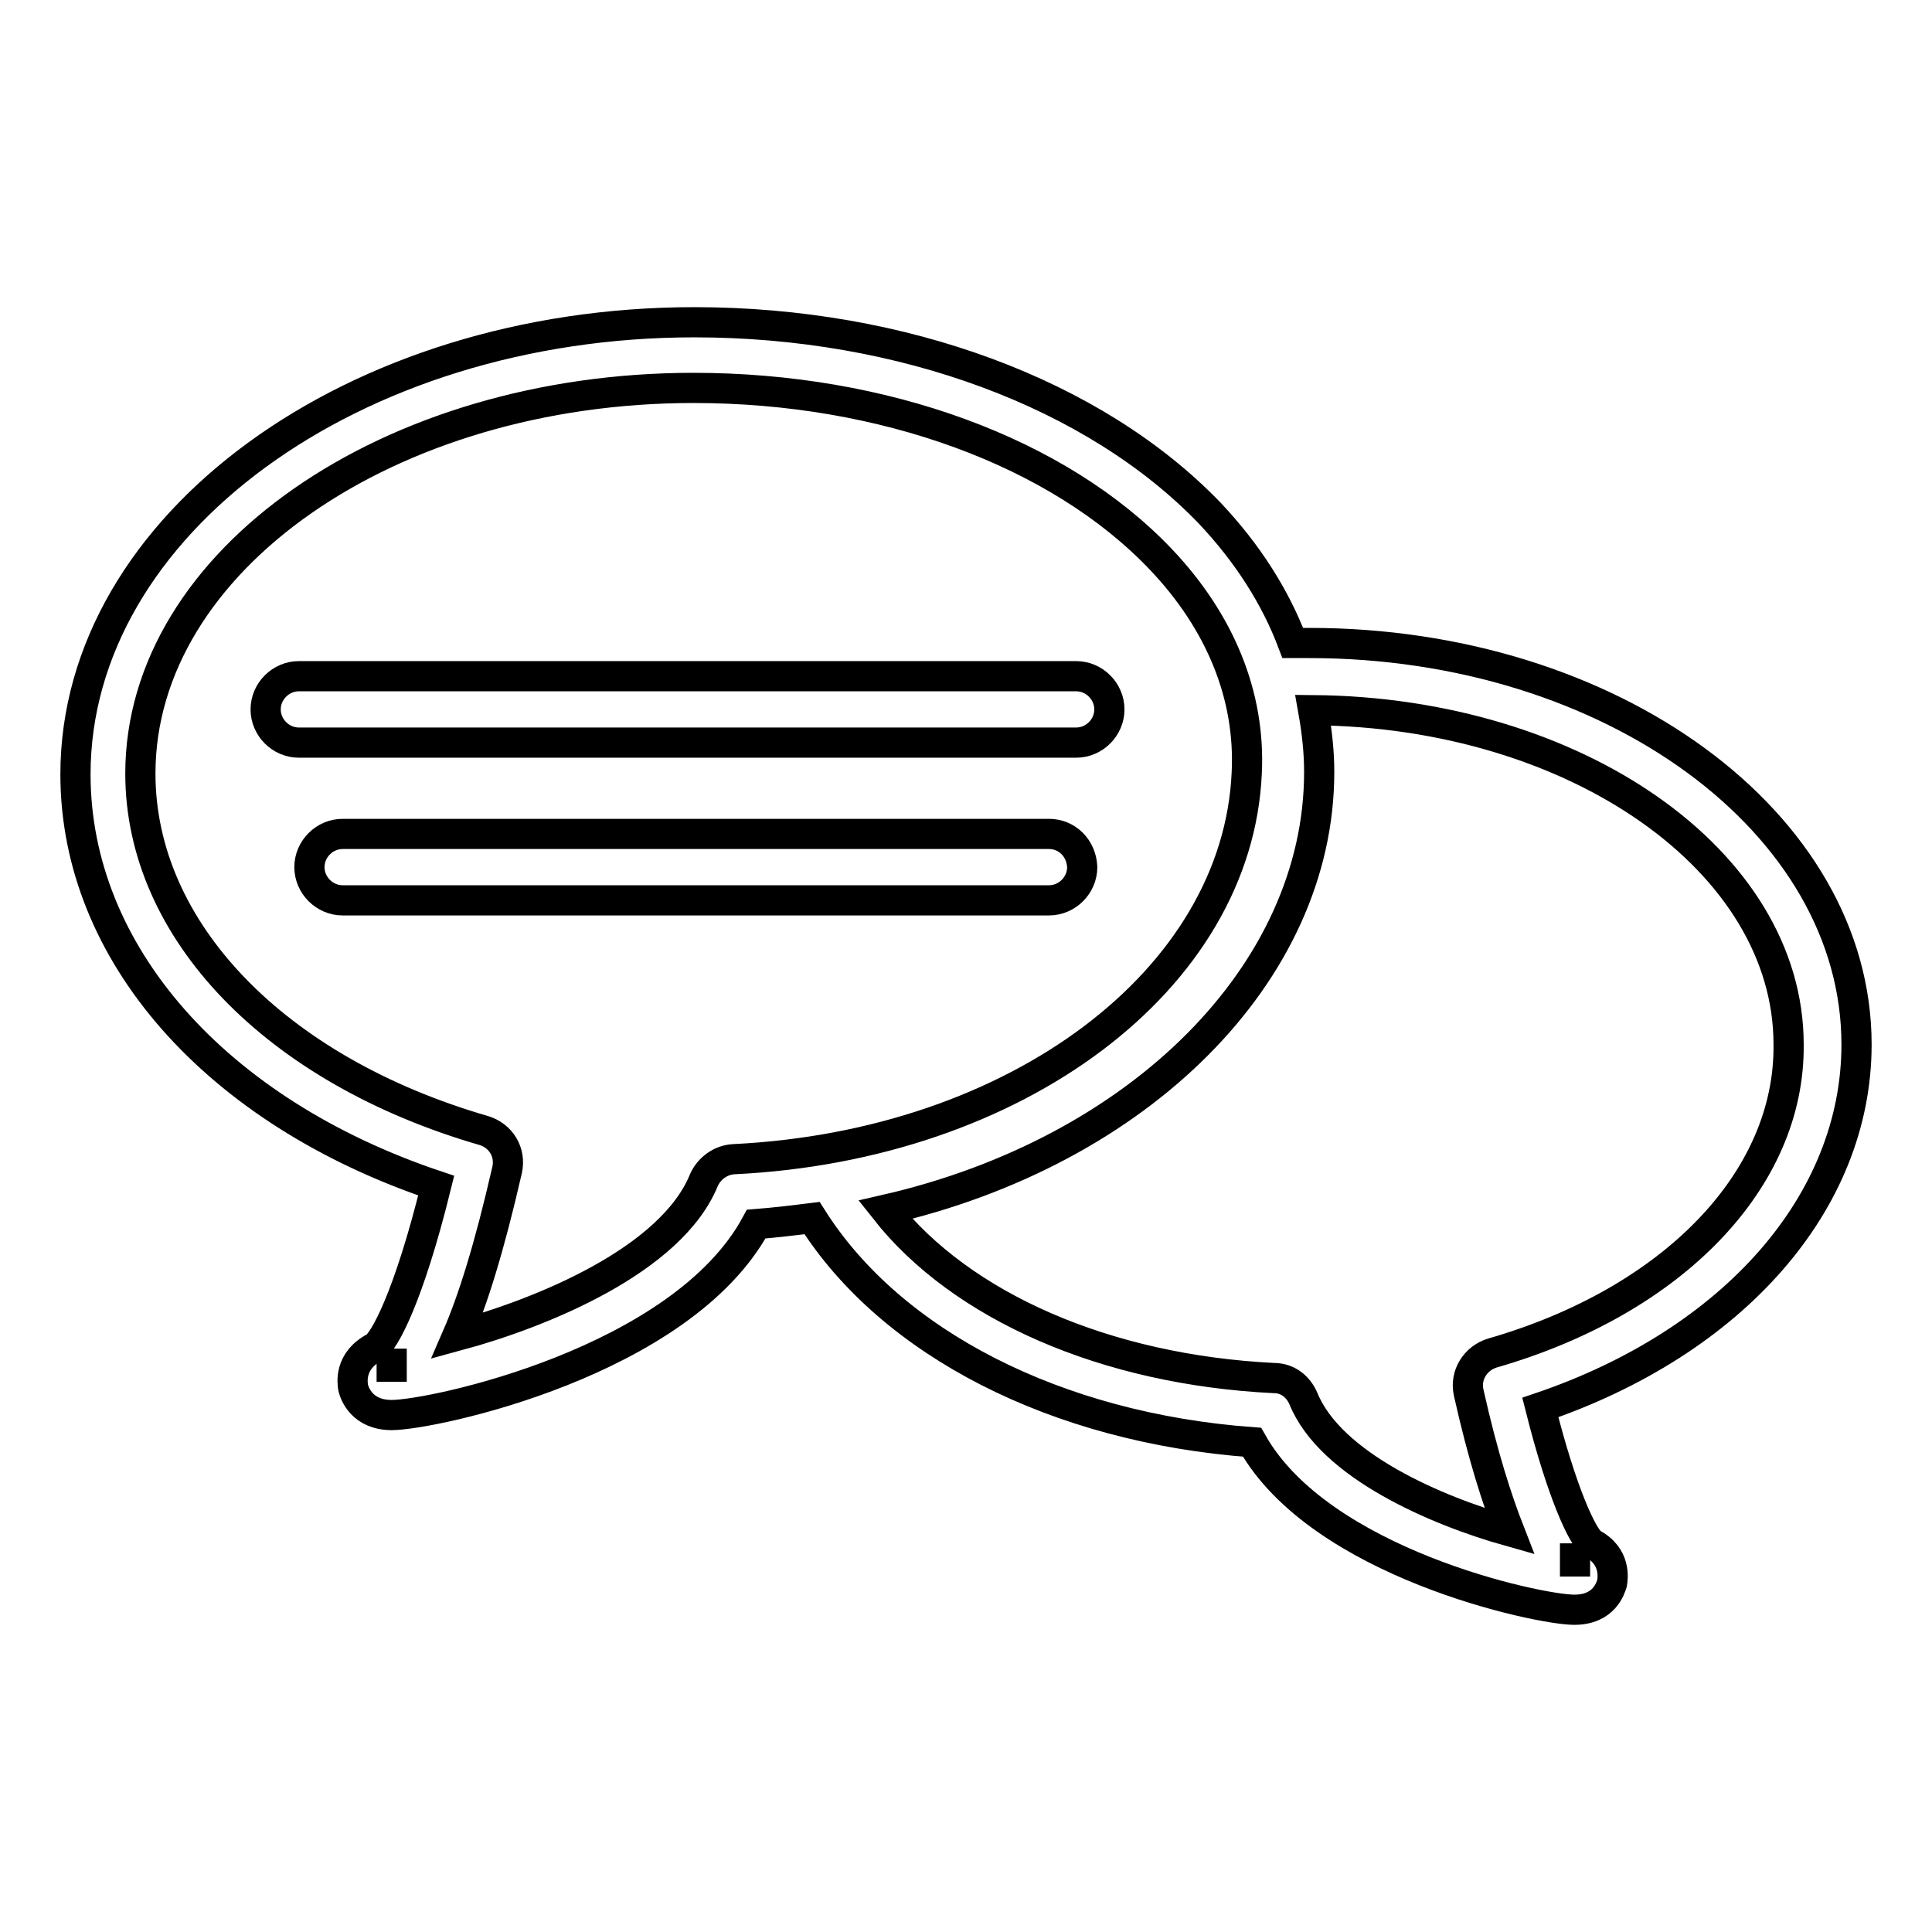
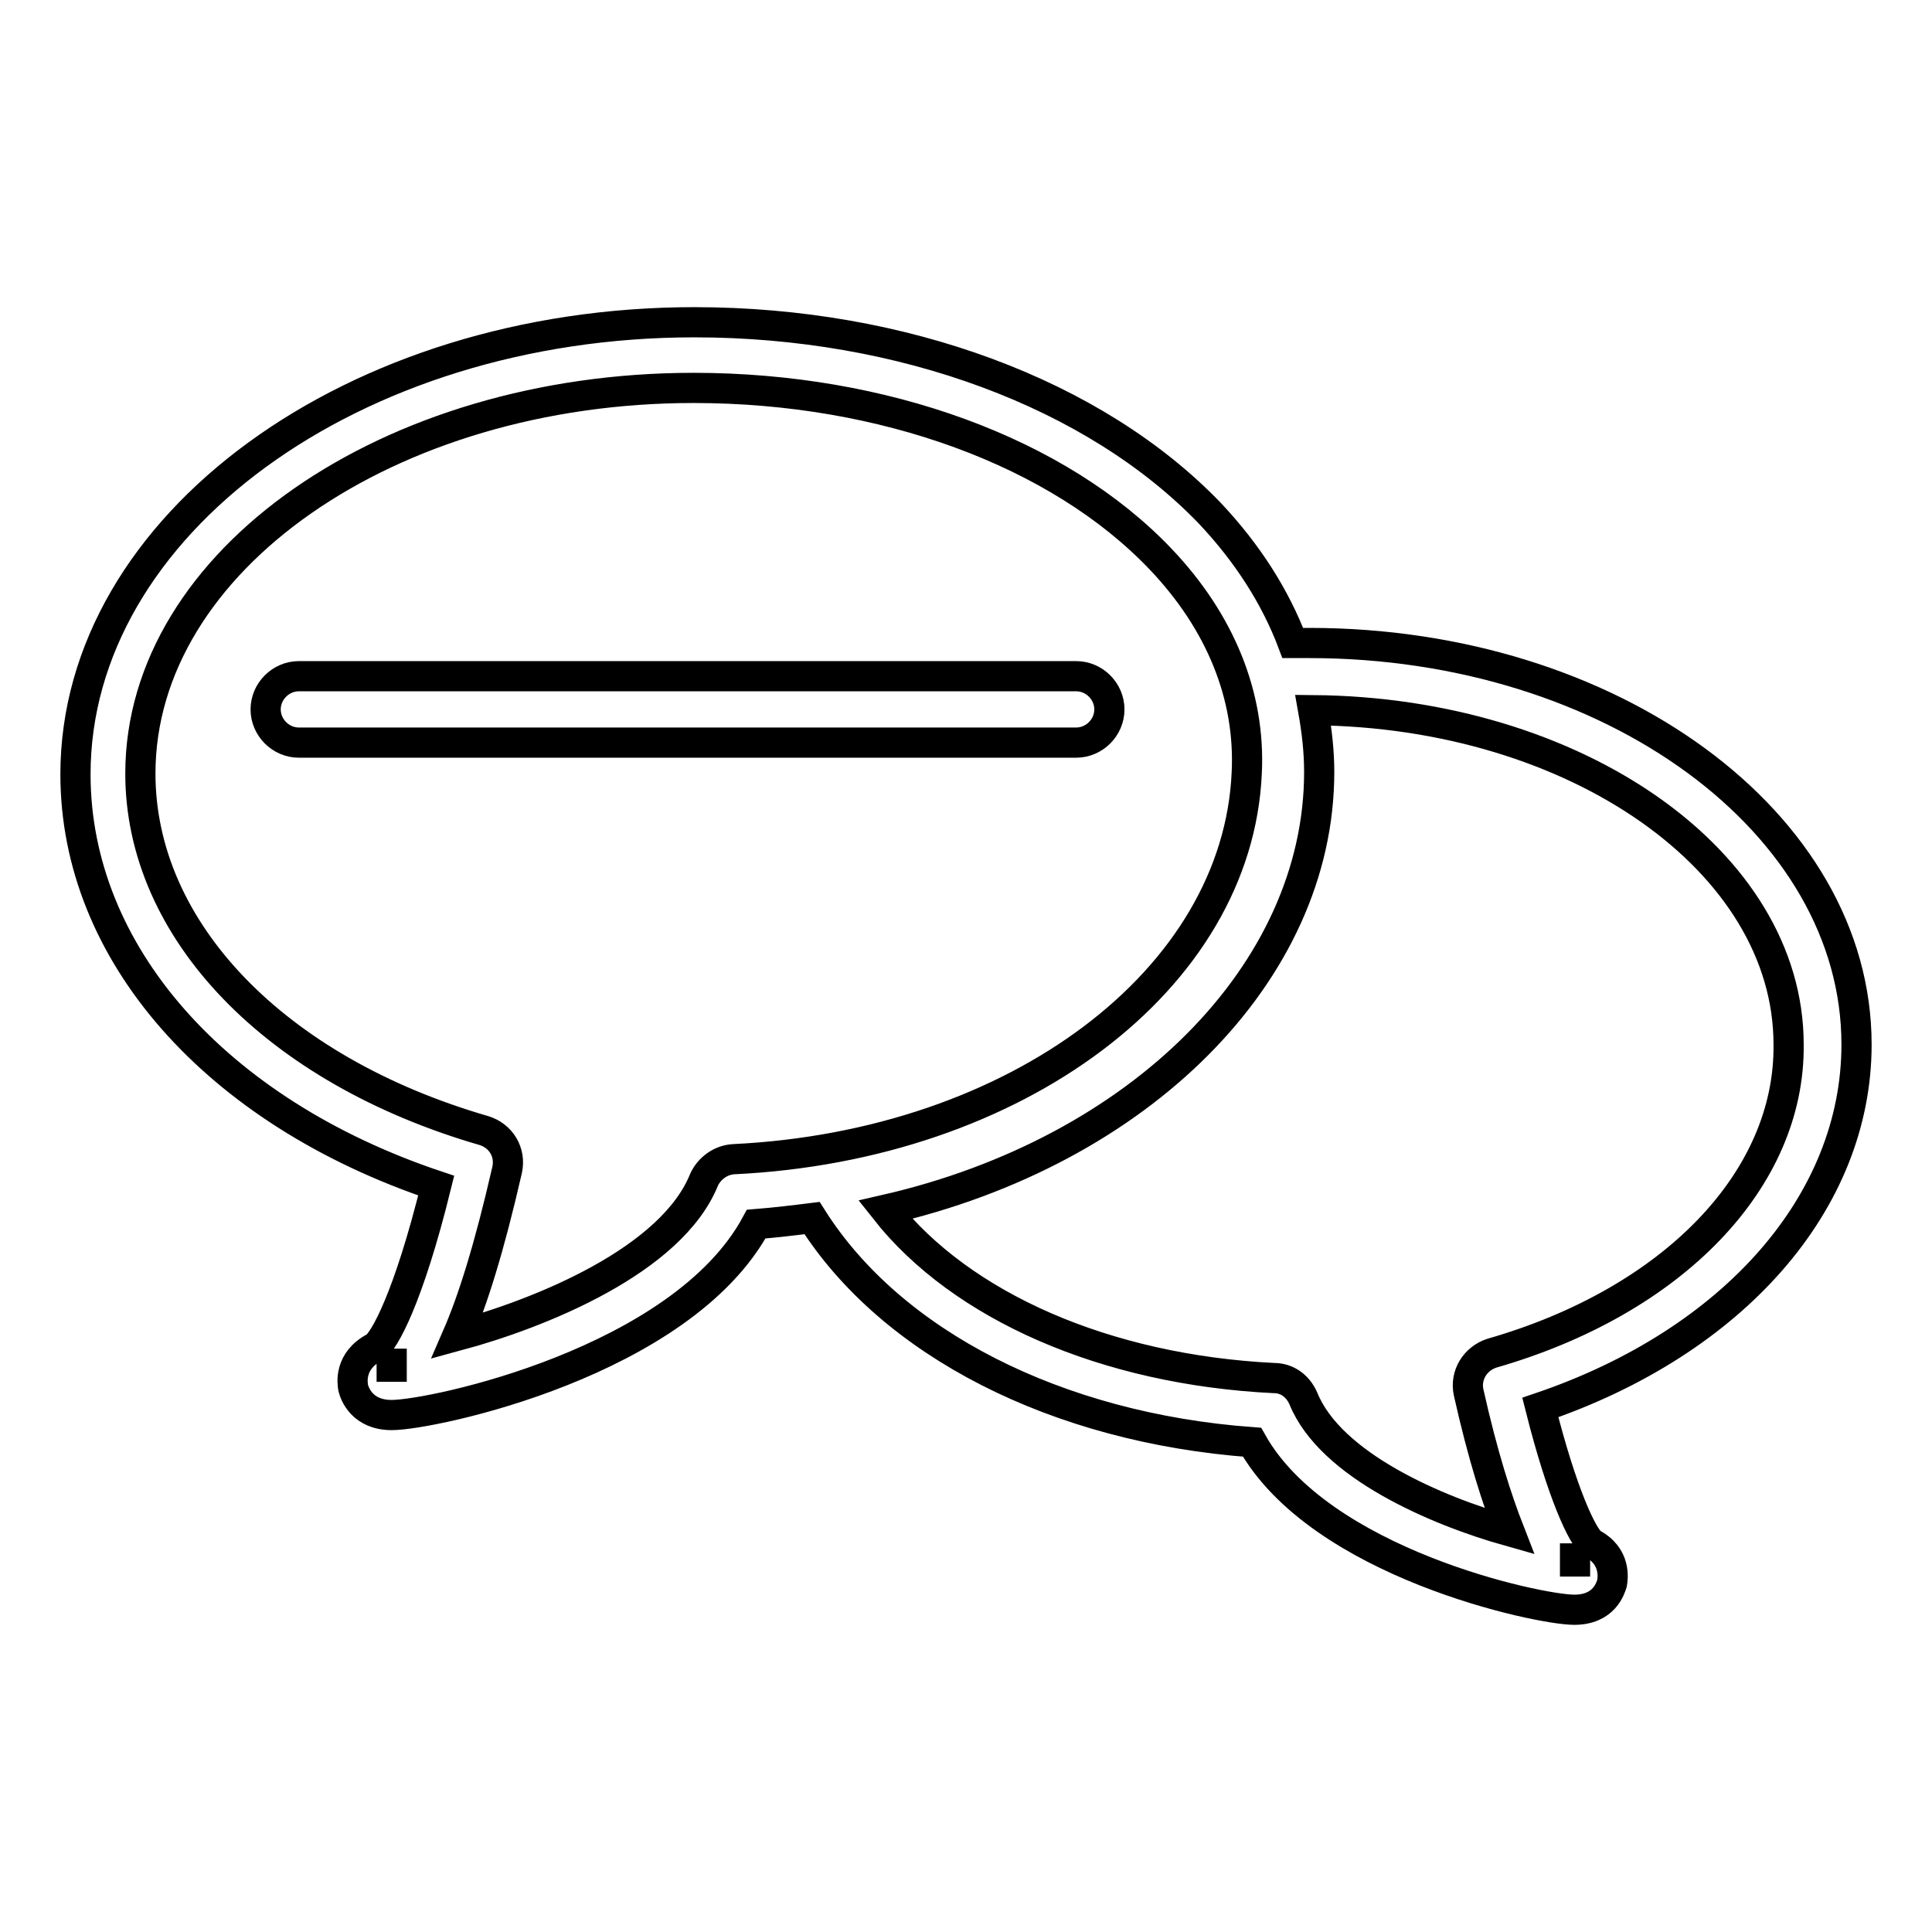
<svg xmlns="http://www.w3.org/2000/svg" version="1.1" x="0px" y="0px" viewBox="0 0 256 256" enable-background="new 0 0 256 256" xml:space="preserve">
  <g>
    <g>
      <g>
        <g>
          <path stroke-width="4" fill-opacity="0" stroke="#000000" d="M173.5,85.2c-0.7,0-1.5,0-2.2,0c-2.3-6.1-6-11.9-11-17.2C145.1,52.2,119.6,42.7,92,42.7c-45.2,0-82,26.9-82,59.9c0,23.7,18.6,44.7,47.8,54.5c-3.7,15-6.9,20.6-8.1,21.4c-3.5,1.8-3,4.8-2.9,5.4c0.2,0.8,1.2,3.6,5.1,3.6c5.4,0,38.4-7,48.3-25.3c2.5-0.2,5-0.5,7.4-0.8c10.5,16.6,32.4,27.8,58.3,29.7c9,16,37.9,22.2,42.7,22.2c4,0,4.8-2.9,5-3.5c0.1-0.6,0.6-3.6-2.7-5.3c-1.2-0.9-3.9-6.5-6.8-18c25.6-8.7,41.9-27.2,41.9-48.1C246,109,213.5,85.2,173.5,85.2z M51.9,183.1l0-4.4h0V183.1z M208.7,204.5C208.7,204.5,208.7,204.5,208.7,204.5v4.4V204.5z M97.2,153.6c-1.7,0.1-3.2,1.2-3.9,2.7c-4.3,10.7-21.6,17.7-32.7,20.7c2-4.6,4.2-11.5,6.6-22c0.5-2.3-0.8-4.5-3.1-5.2c-27.6-8-45.5-26.5-45.5-47.3c0-28.2,32.9-51.1,73.3-51.1c25.2,0,48.4,8.5,61.9,22.7c7.9,8.3,11.9,18.1,11.4,28.3C164,129.8,134.7,151.8,97.2,153.6z M197.7,179.3c-2.2,0.7-3.6,2.9-3.1,5.2c1.9,8.5,3.8,14.3,5.4,18.4c-9.6-2.7-23.7-8.7-27.3-17.6c-0.7-1.6-2.1-2.7-3.9-2.7c-22.3-1.1-41.4-9.5-51.5-22.3c33.7-7.7,57.5-31.4,57.5-58c0-2.7-0.3-5.4-0.8-8.2c34.8,0.3,63,20,63,44.3C237.2,156.3,221.7,172.4,197.7,179.3z" />
          <path stroke-width="4" fill-opacity="0" stroke="#000000" d="M142.6,89.6h-103c-2.4,0-4.4,2-4.4,4.4s2,4.4,4.4,4.4h103c2.4,0,4.4-2,4.4-4.4C147,91.6,145,89.6,142.6,89.6z" />
-           <path stroke-width="4" fill-opacity="0" stroke="#000000" d="M139,110.5H45.4c-2.4,0-4.4,2-4.4,4.4s2,4.4,4.4,4.4H139c2.4,0,4.4-2,4.4-4.4C143.3,112.4,141.4,110.5,139,110.5z" />
        </g>
      </g>
      <g />
      <g />
      <g />
      <g />
      <g />
      <g />
      <g />
      <g />
      <g />
      <g />
      <g />
      <g />
      <g />
      <g />
      <g />
    </g>
  </g>
</svg>